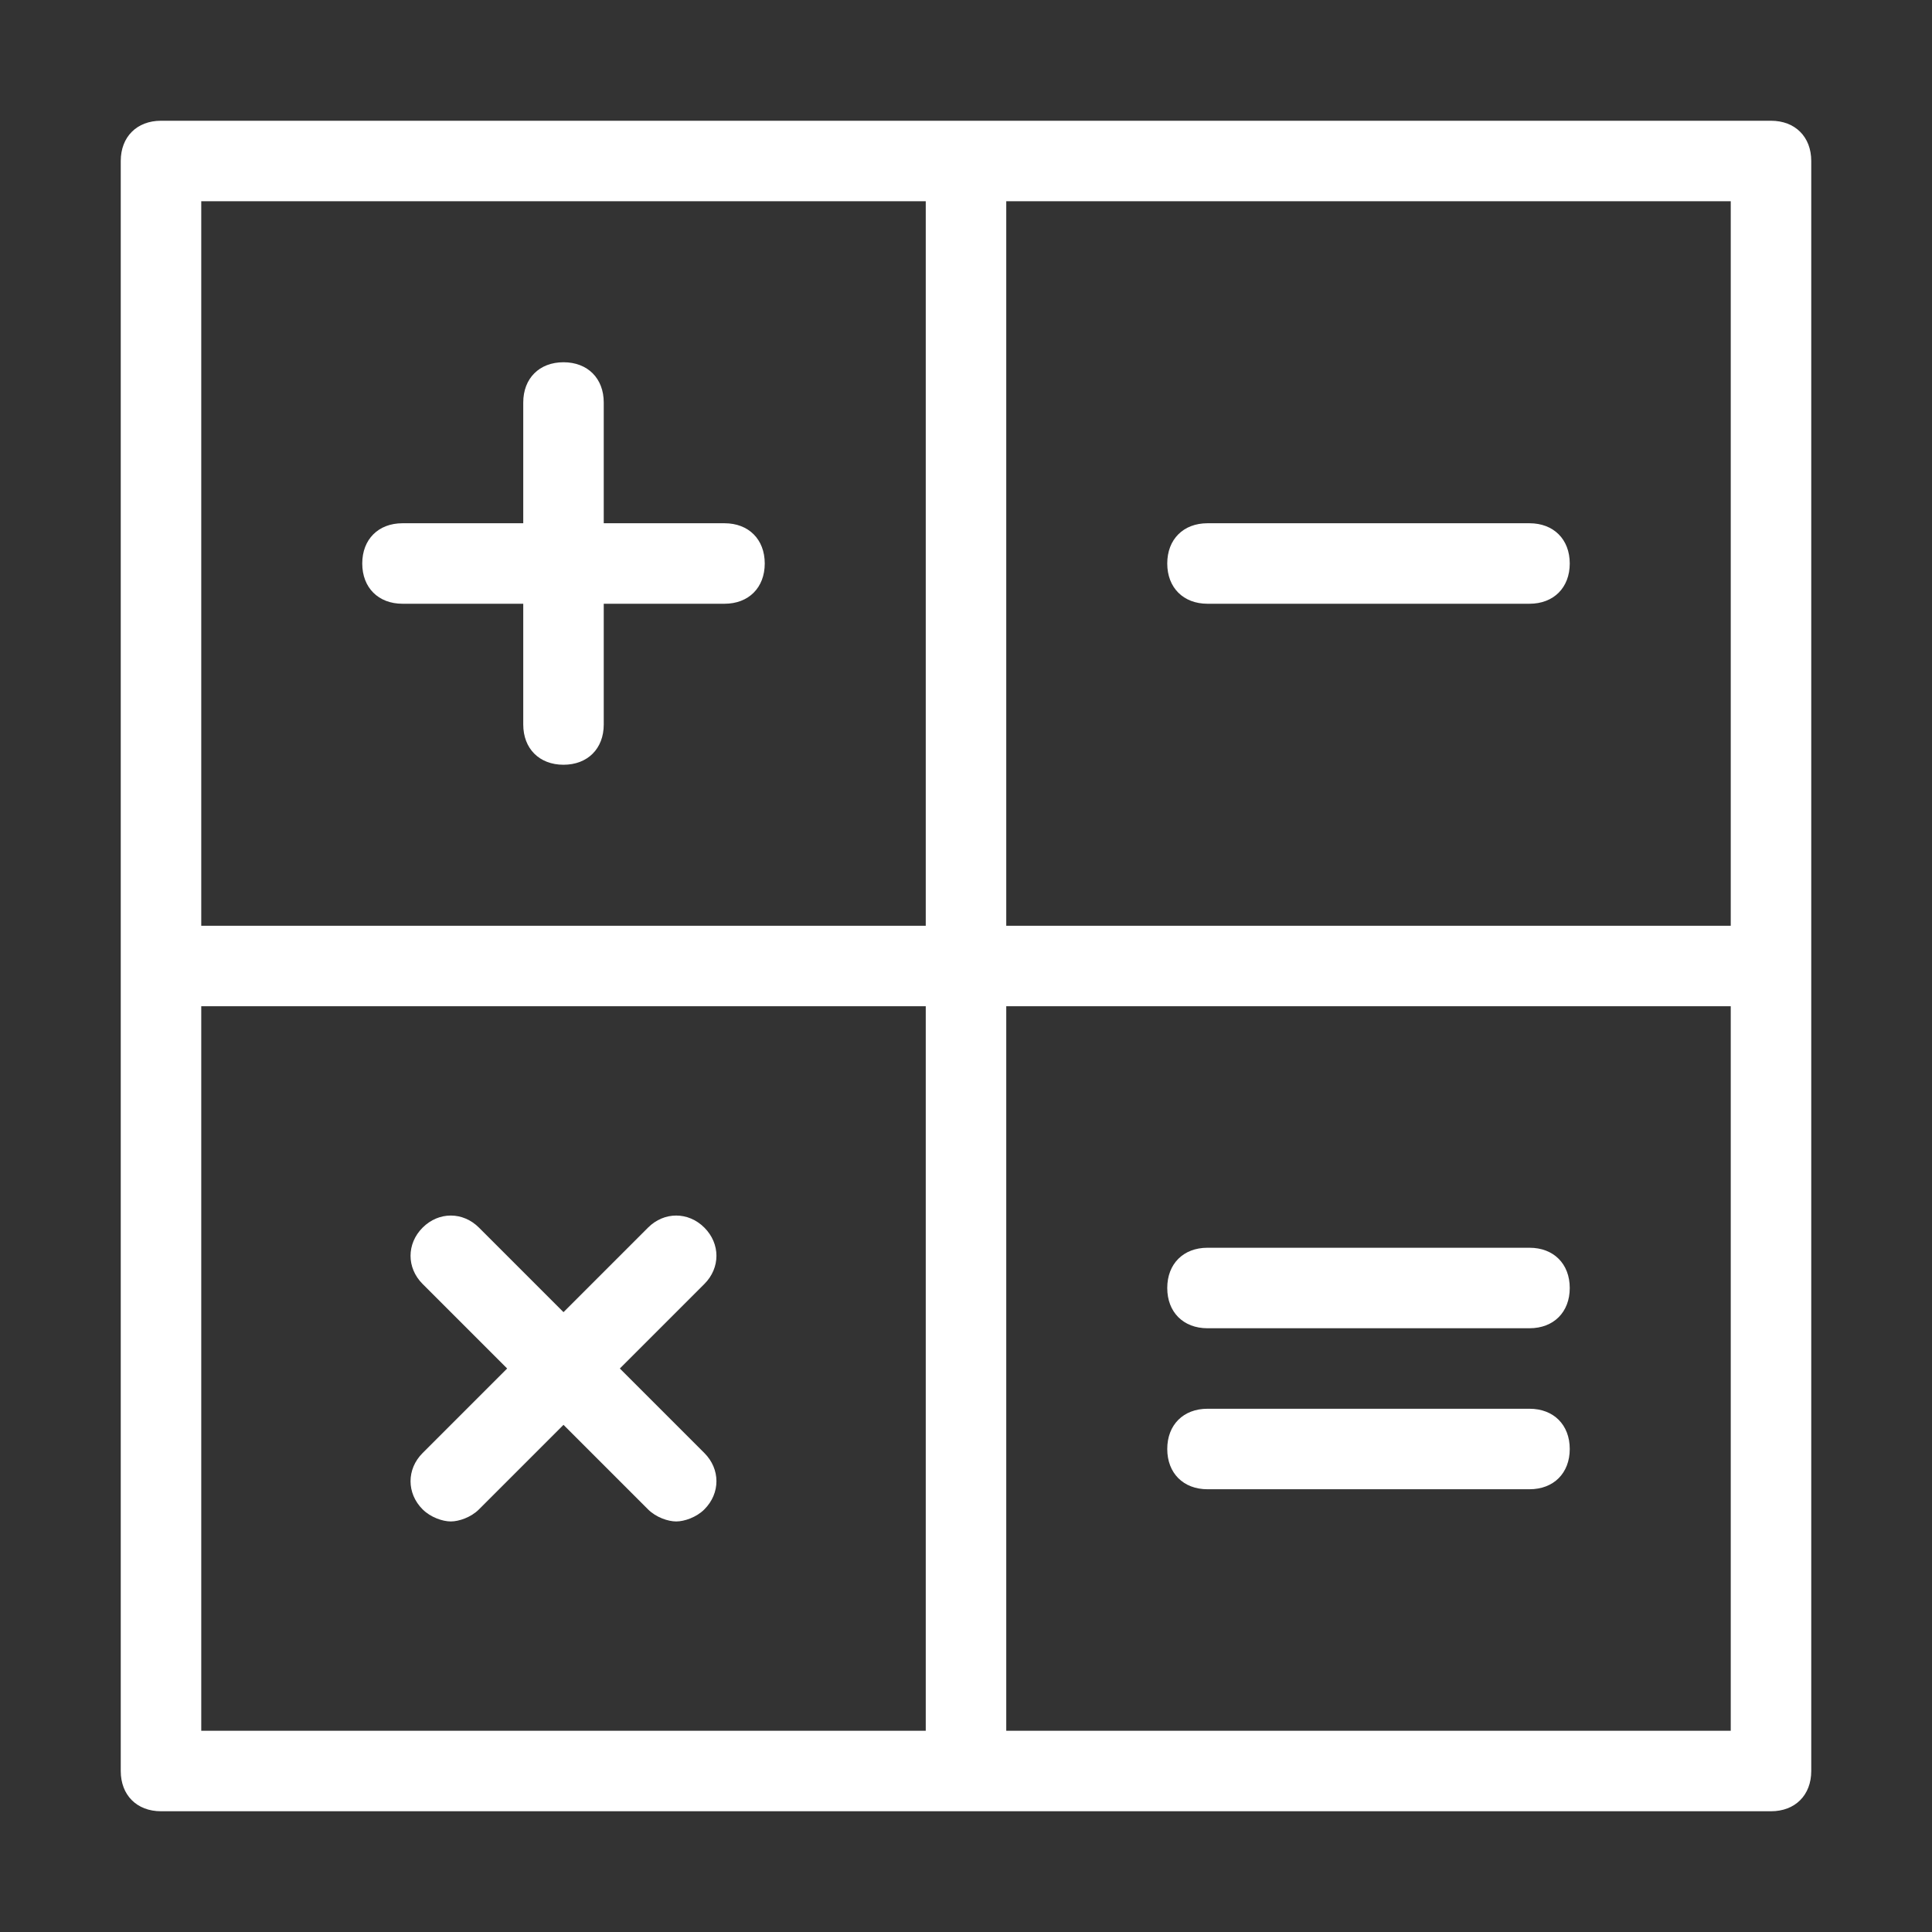
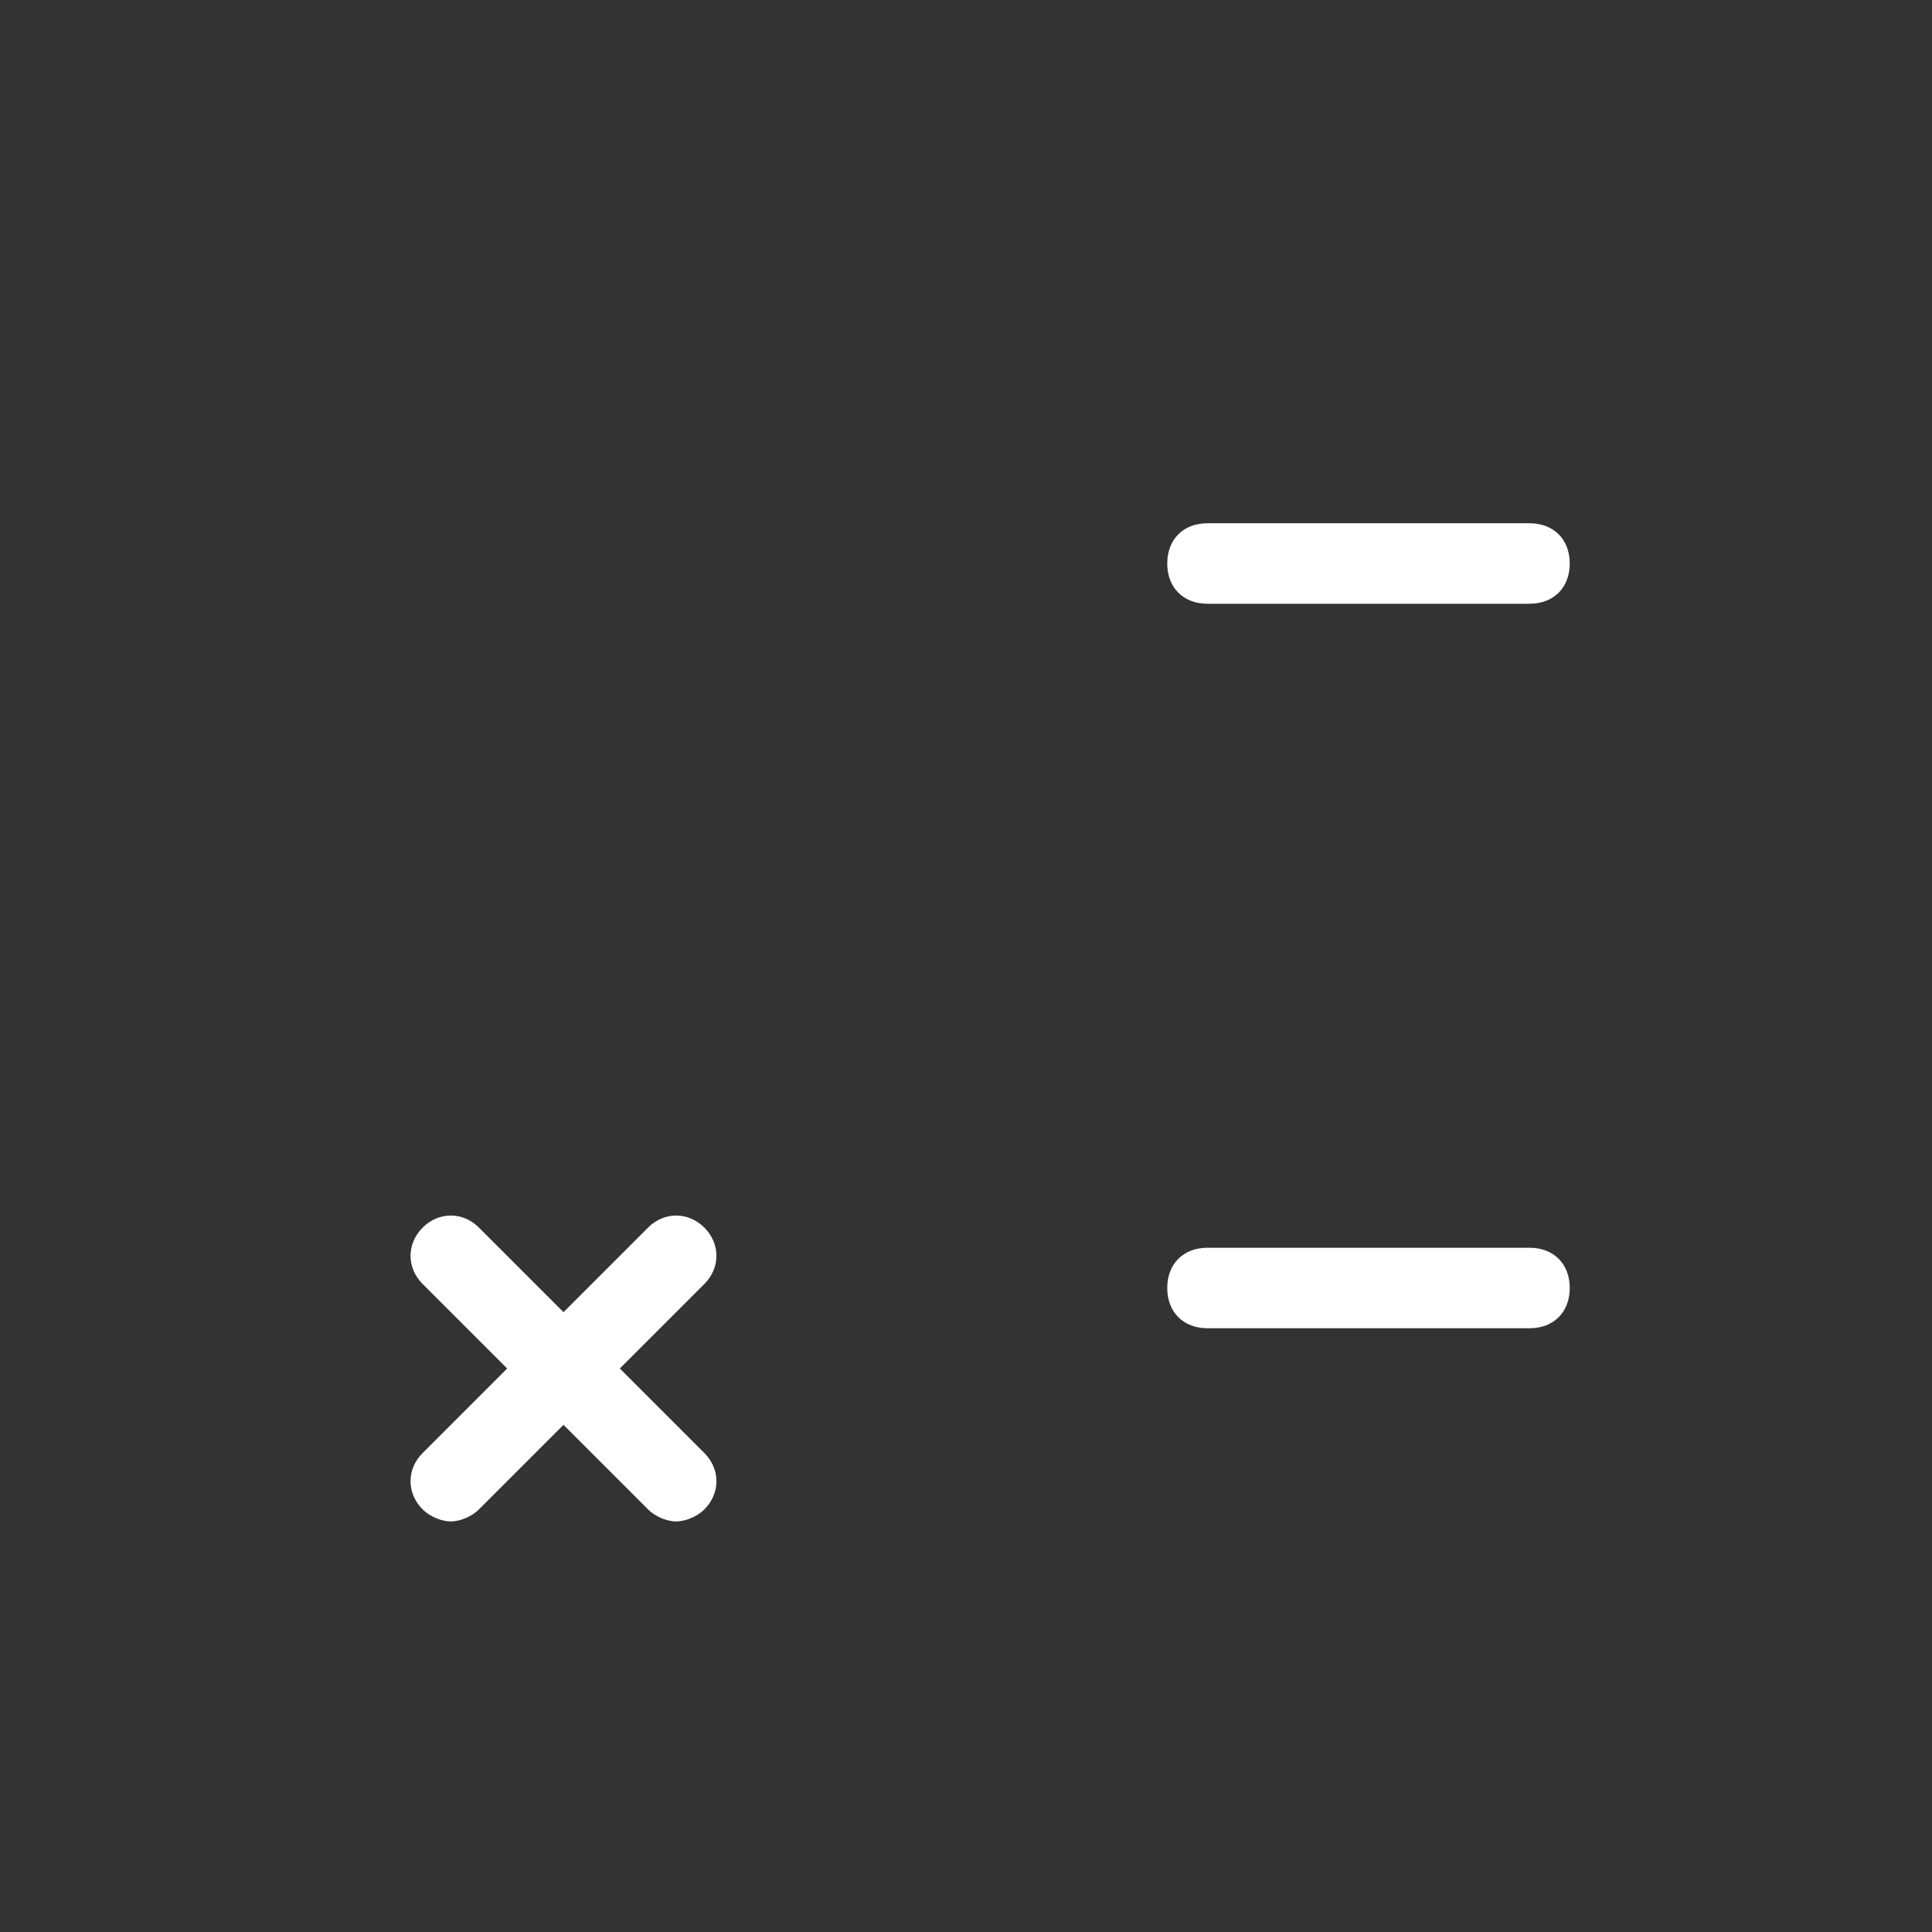
<svg xmlns="http://www.w3.org/2000/svg" id="Layer_1" viewBox="0 0 48 48">
  <rect x="0" y="0" width="48" height="48" fill="#333333" stroke="none" />
  <g>
-     <path d="m10 15h3v3c0 .6.4 1 1 1s1-.4 1-1v-3h3c.6 0 1-.4 1-1s-.4-1-1-1h-3v-3c0-.6-.4-1-1-1s-1 .4-1 1v3h-3c-.6 0-1 .4-1 1s.4 1 1 1z" fill="#000000" style="fill: rgb(255, 255, 255);" />
-     <path d="m44 3h-20-20c-.6 0-1 .4-1 1v20 20c0 .6.4 1 1 1h20 20c.6 0 1-.4 1-1v-20-20c0-.6-.4-1-1-1zm-21 40h-18v-18h18zm0-20h-18v-18h18zm20 20h-18v-18h18zm0-20h-18v-18h18z" fill="#000000" style="fill: rgb(255, 255, 255);" />
    <path d="m30 15h8c.6 0 1-.4 1-1s-.4-1-1-1h-8c-.6 0-1 .4-1 1s.4 1 1 1z" fill="#000000" style="fill: rgb(255, 255, 255);" />
    <path d="m10.5 37.5c.2.2.5.3.7.3s.5-.1.7-.3l2.1-2.1 2.1 2.1c.2.2.5.3.7.3s.5-.1.7-.3c.4-.4.4-1 0-1.4l-2.1-2.1 2.1-2.1c.4-.4.4-1 0-1.4s-1-.4-1.4 0l-2.1 2.1-2.1-2.1c-.4-.4-1-.4-1.4 0s-.4 1 0 1.4l2.1 2.1-2.1 2.1c-.4.4-.4 1 0 1.4z" fill="#000000" style="fill: rgb(255, 255, 255);" />
    <path d="m30 33h8c.6 0 1-.4 1-1s-.4-1-1-1h-8c-.6 0-1 .4-1 1s.4 1 1 1z" fill="#000000" style="fill: rgb(255, 255, 255);" />
-     <path d="m30 37h8c.6 0 1-.4 1-1s-.4-1-1-1h-8c-.6 0-1 .4-1 1s.4 1 1 1z" fill="#000000" style="fill: rgb(255, 255, 255);" />
  </g>
</svg>